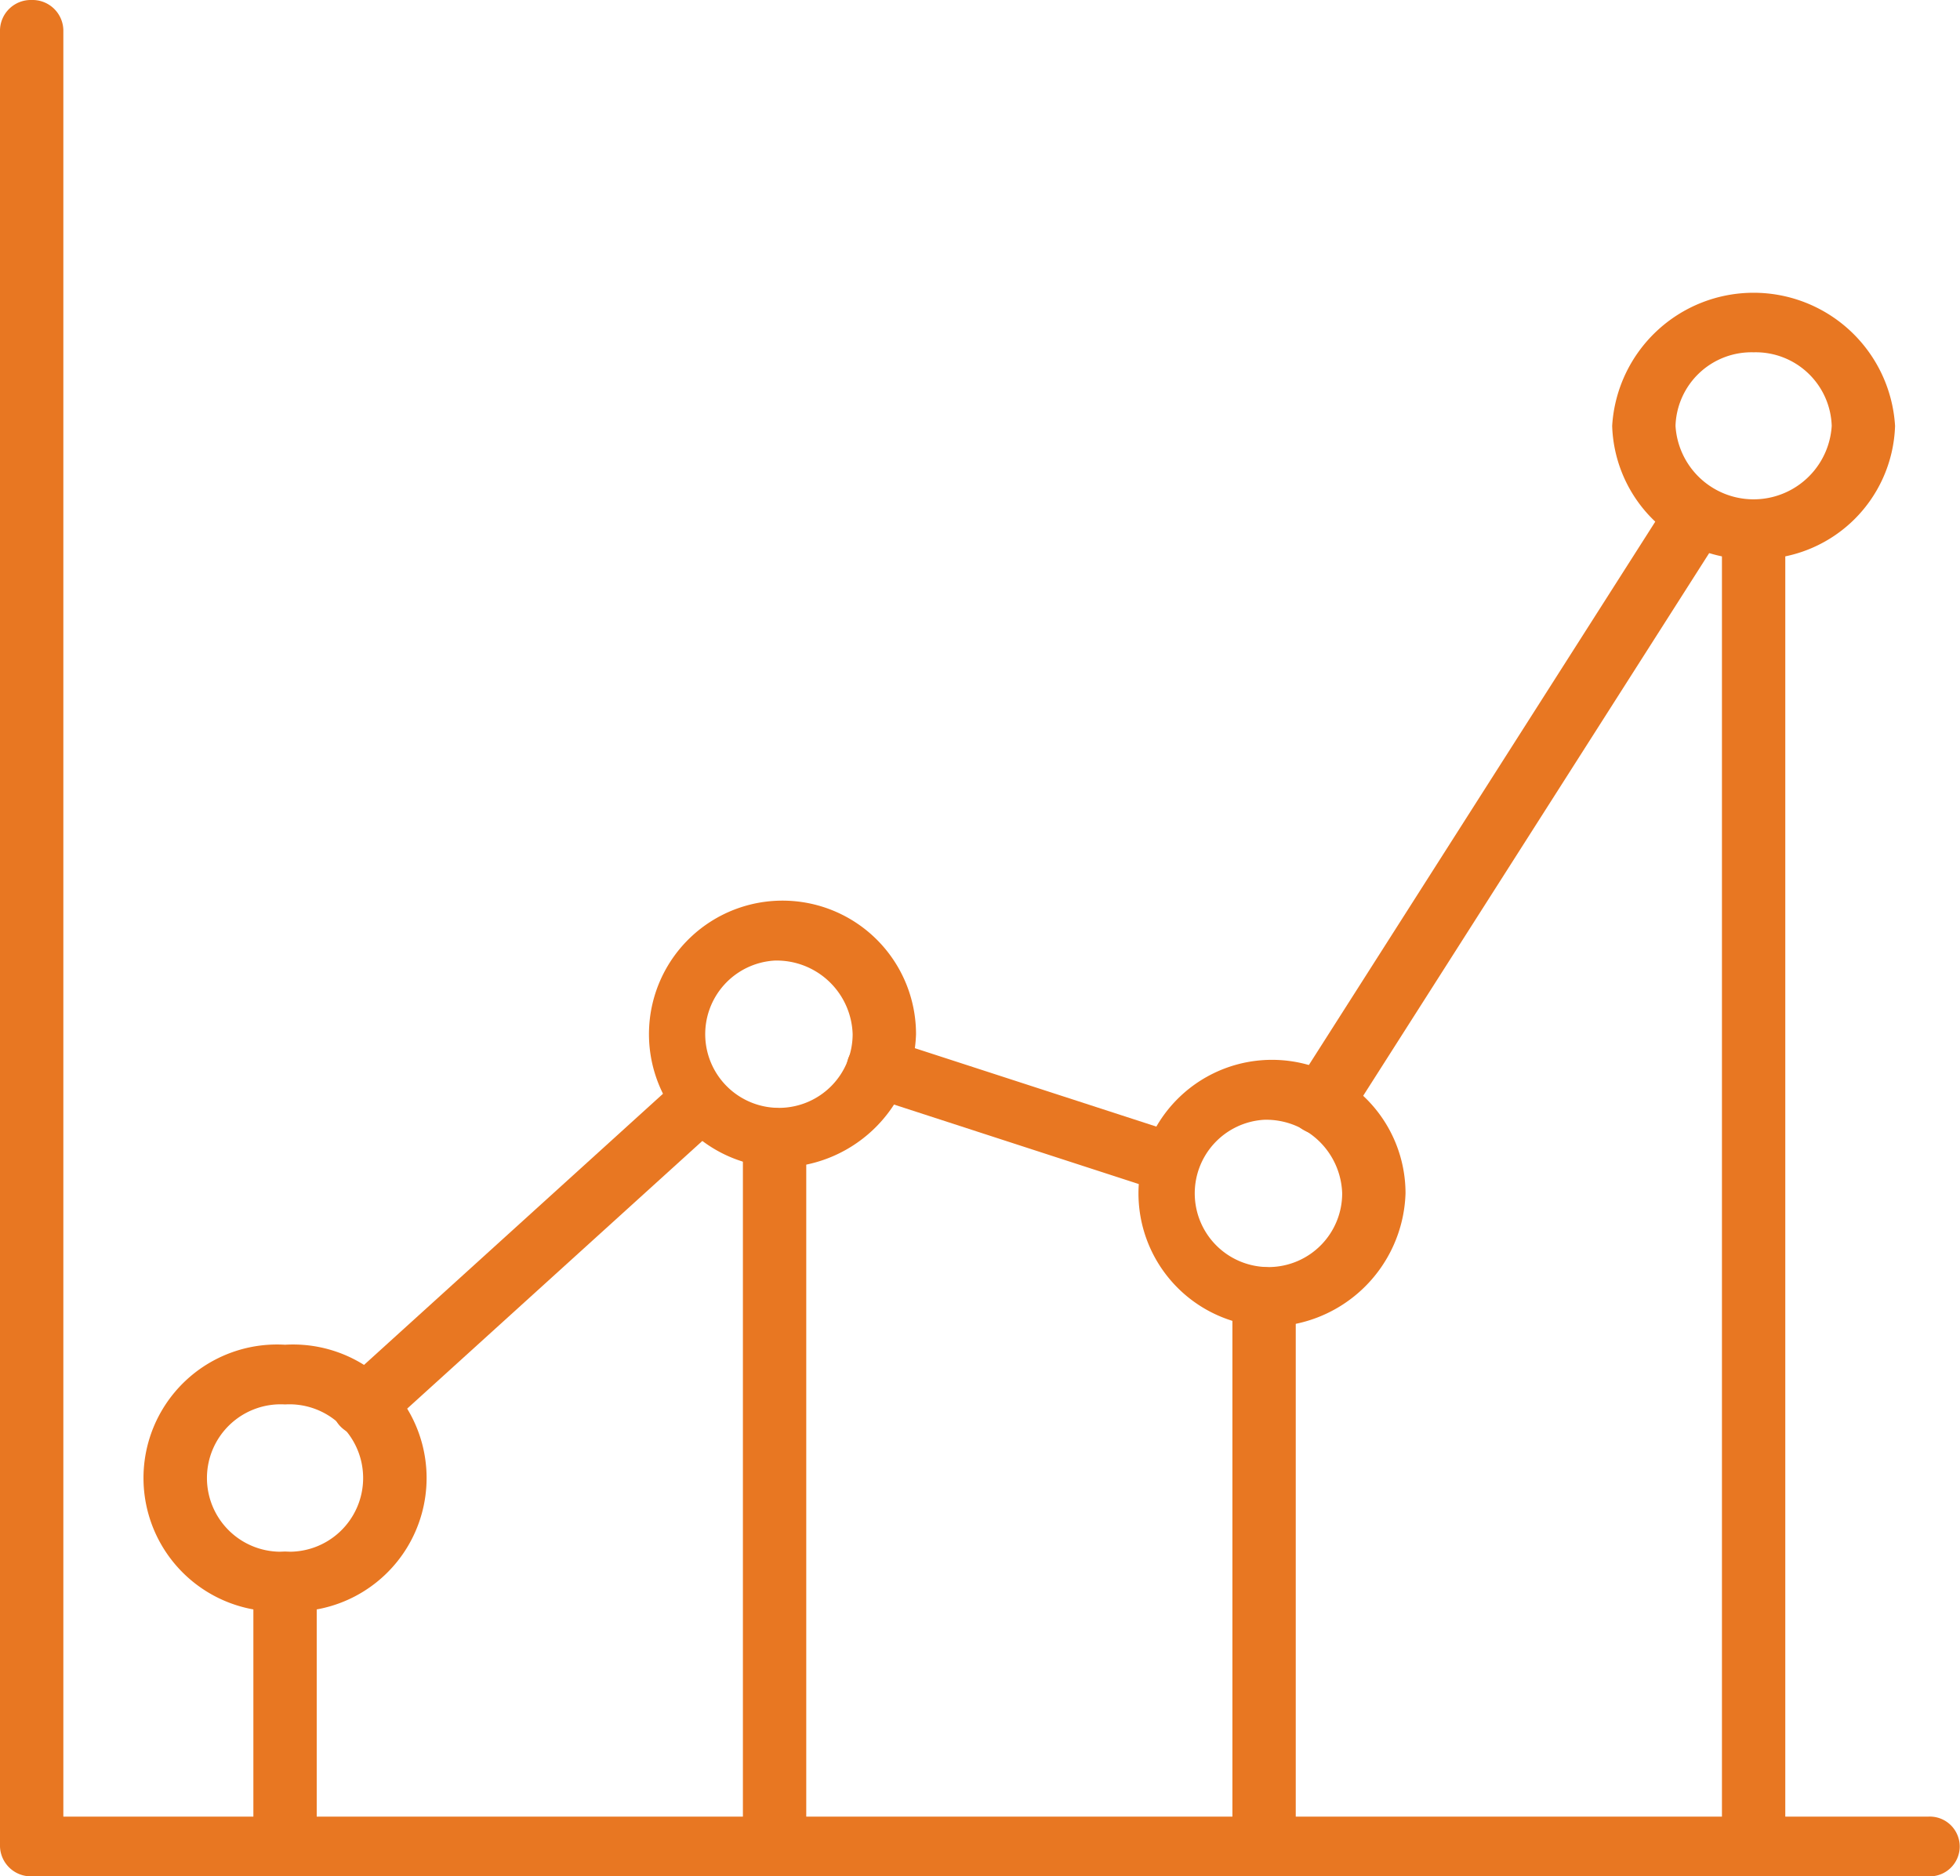
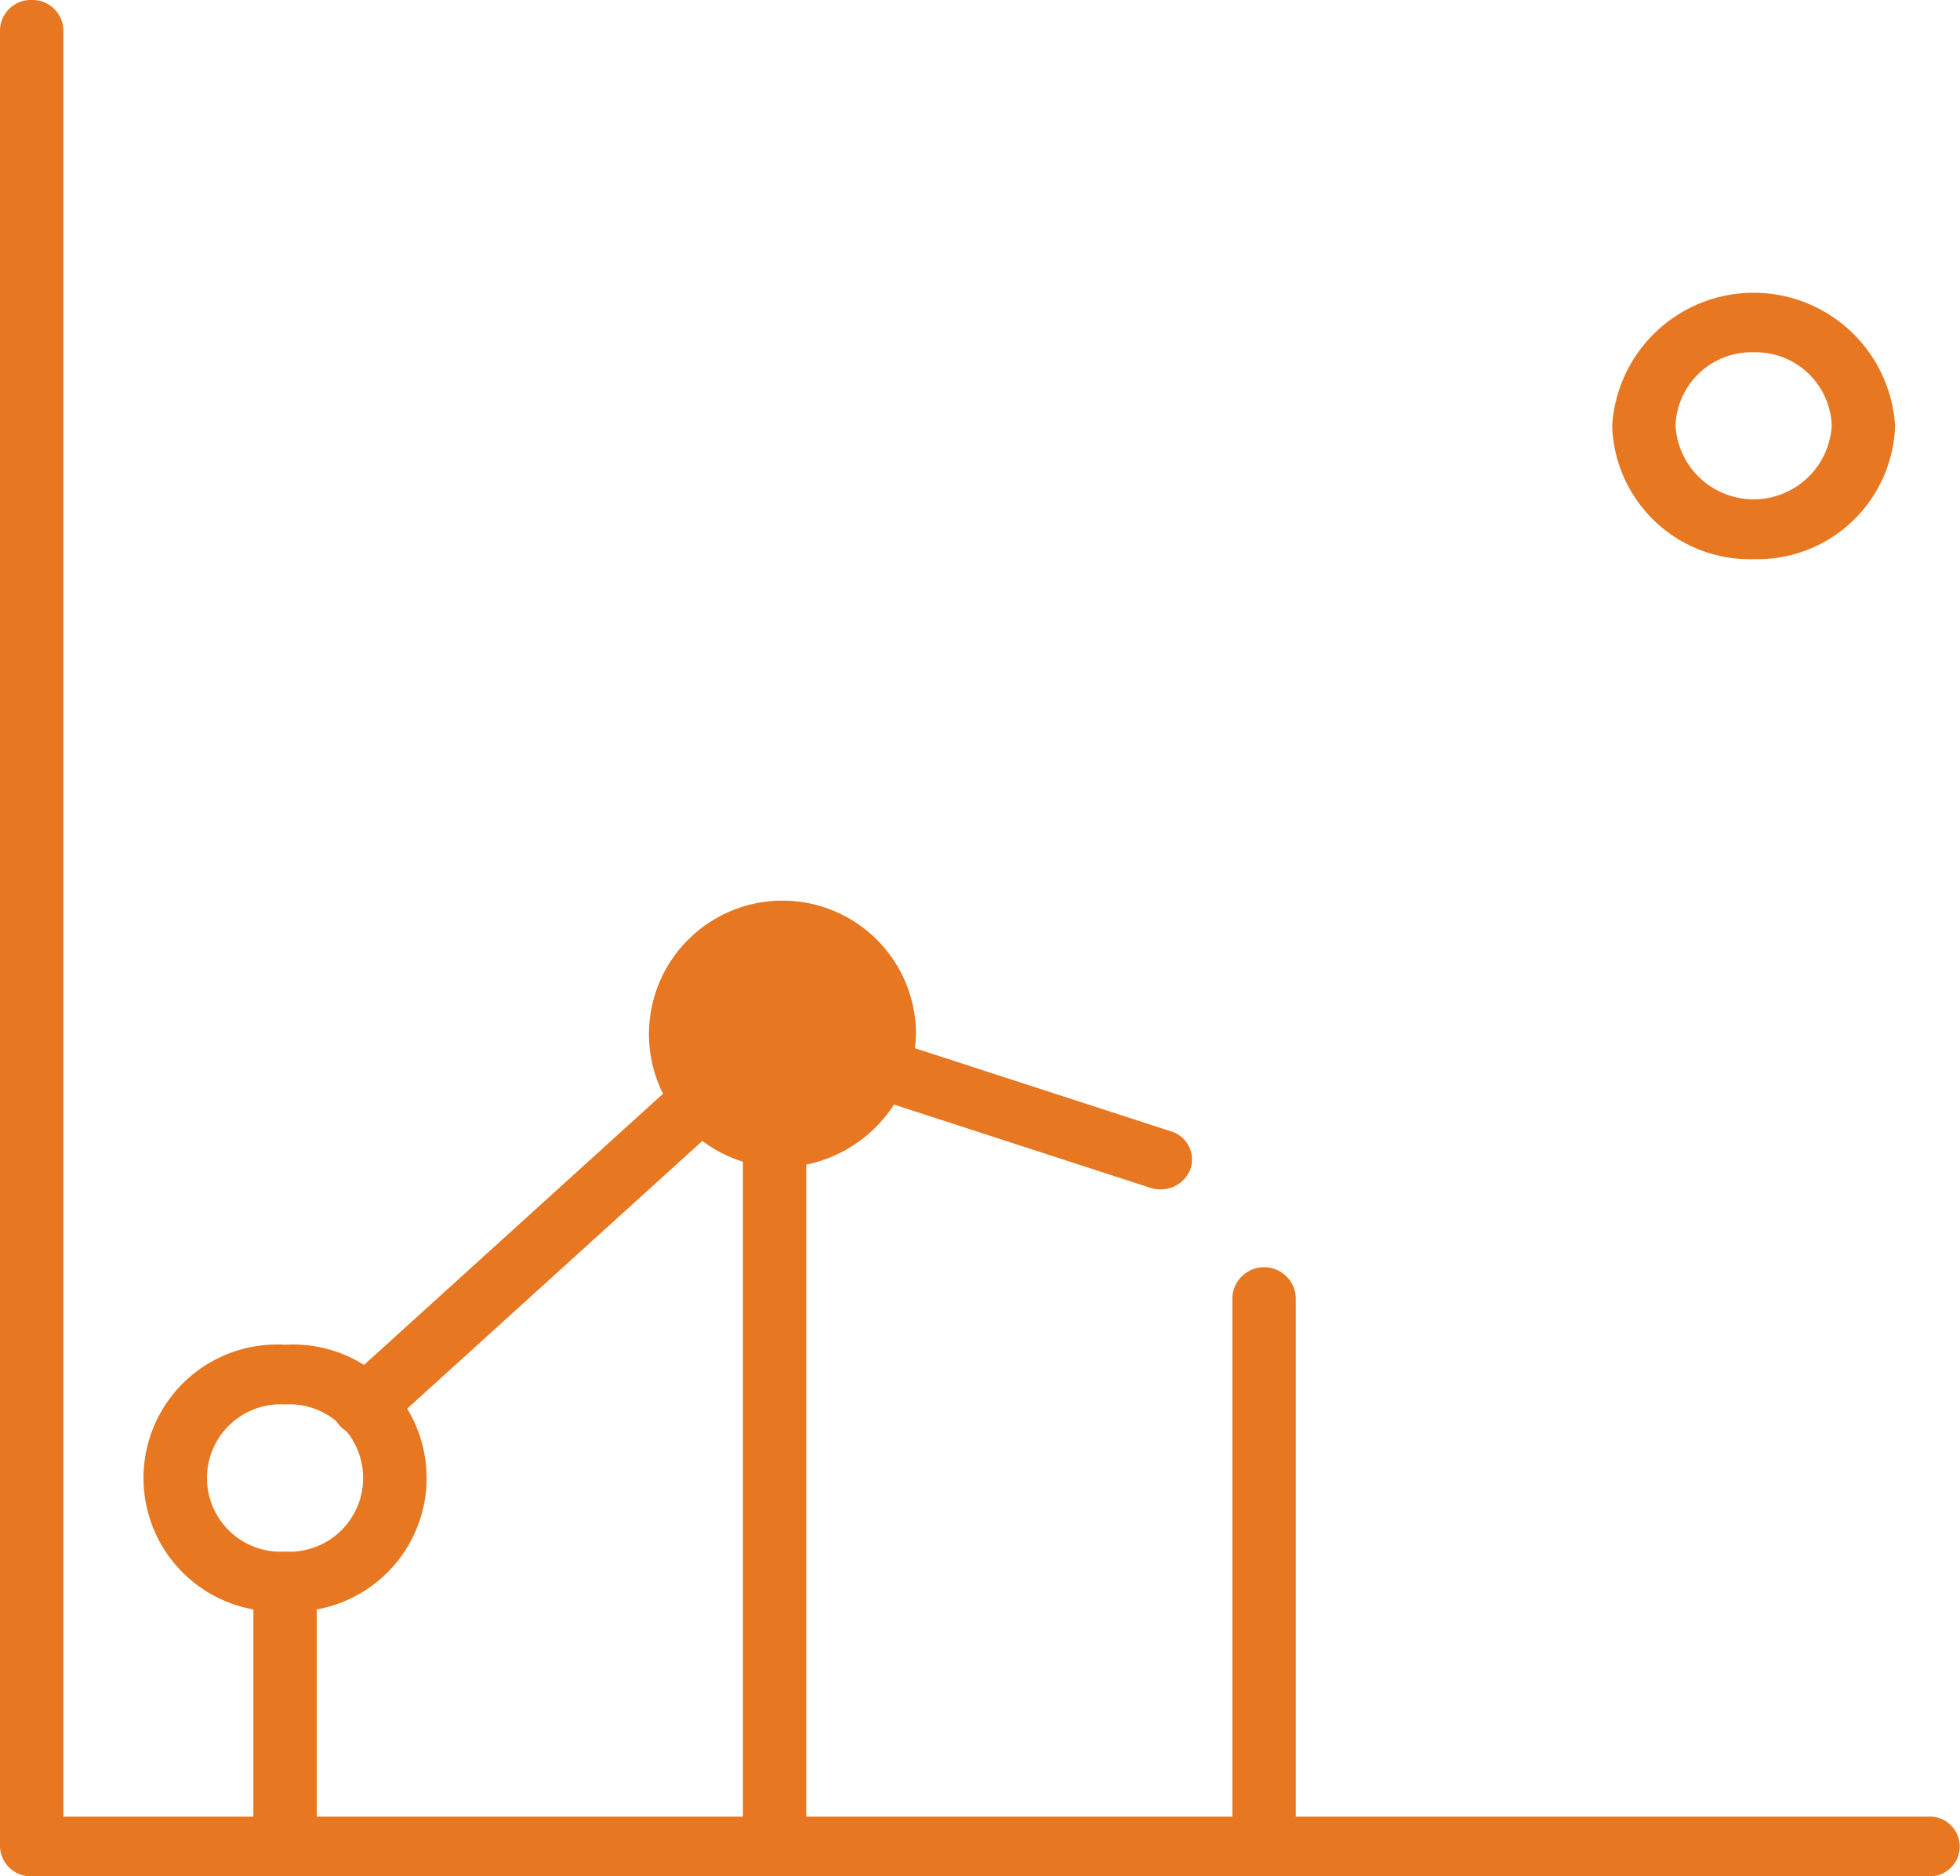
<svg xmlns="http://www.w3.org/2000/svg" viewBox="0 0 52.726 50.478">
  <defs>
    <style>.cls-1{fill:#e87722;}</style>
  </defs>
  <g id="Layer_2" data-name="Layer 2">
    <g id="Layer_4" data-name="Layer 4">
      <path class="cls-1" d="M7.668,43.348a3.592,3.592,0,1,1,0-7.171,3.592,3.592,0,1,1,0,7.171Zm0-5.565a1.983,1.983,0,1,0,0,3.959,1.983,1.983,0,1,0,0-3.959Z" />
-       <path class="cls-1" d="M20.837,31.407A3.592,3.592,0,1,1,24.642,27.822,3.704,3.704,0,0,1,20.837,31.407Zm0-5.565A1.983,1.983,0,1,0,22.937,27.822,2.045,2.045,0,0,0,20.837,25.842Z" />
-       <path class="cls-1" d="M34.005,35.69a3.592,3.592,0,1,1,3.805-3.585A3.704,3.704,0,0,1,34.005,35.69Zm0-5.565a1.983,1.983,0,1,0,2.101,1.98A2.045,2.045,0,0,0,34.005,30.125Z" />
+       <path class="cls-1" d="M20.837,31.407A3.592,3.592,0,1,1,24.642,27.822,3.704,3.704,0,0,1,20.837,31.407Zm0-5.565Z" />
      <path class="cls-1" d="M47.174,15.043a3.704,3.704,0,0,1-3.805-3.586,3.812,3.812,0,0,1,7.61,0A3.704,3.704,0,0,1,47.174,15.043Zm0-5.565a2.045,2.045,0,0,0-2.101,1.98,2.105,2.105,0,0,0,4.202,0A2.045,2.045,0,0,0,47.174,9.478Z" />
      <path class="cls-1" d="M9.79,38.639a.876.876,0,0,1-.614-.246.771.771,0,0,1,.023-1.135l8.922-8.092a.89.89,0,0,1,1.205.022.771.771,0,0,1-.023,1.135L10.381,38.415A.878.878,0,0,1,9.79,38.639Z" />
-       <path class="cls-1" d="M35.521,30.524a.89.89,0,0,1-.438-.115.778.778,0,0,1-.291-1.102L44.918,13.423a.883.883,0,0,1,1.17-.275.778.778,0,0,1,.292,1.102L36.253,30.135A.865.865,0,0,1,35.521,30.524Z" />
      <path class="cls-1" d="M31.216,31.997a.894.894,0,0,1-.277-.044l-7.591-2.465a.792.792,0,0,1-.528-1.021.864.864,0,0,1,1.083-.498l7.591,2.465a.792.792,0,0,1,.528,1.021A.851.851,0,0,1,31.216,31.997Z" />
      <path class="cls-1" d="M51.874,50.478H.852A.829.829,0,0,1,0,49.675V.803A.829.829,0,0,1,.852,0a.829.829,0,0,1,.852.803V48.872H51.874a.804.804,0,1,1,0,1.606Z" />
      <path class="cls-1" d="M7.668,50.478a.829.829,0,0,1-.852-.803V42.545a.854.854,0,0,1,1.704,0V49.675A.829.829,0,0,1,7.668,50.478Z" />
      <path class="cls-1" d="M20.837,50.478a.829.829,0,0,1-.852-.803V30.605a.854.854,0,0,1,1.704,0V49.675A.829.829,0,0,1,20.837,50.478Z" />
      <path class="cls-1" d="M34.005,50.478a.829.829,0,0,1-.852-.803V34.887a.854.854,0,0,1,1.704,0V49.675A.829.829,0,0,1,34.005,50.478Z" />
-       <path class="cls-1" d="M47.174,50.478a.829.829,0,0,1-.852-.803V14.24a.854.854,0,0,1,1.704,0V49.675A.829.829,0,0,1,47.174,50.478Z" />
    </g>
  </g>
</svg>